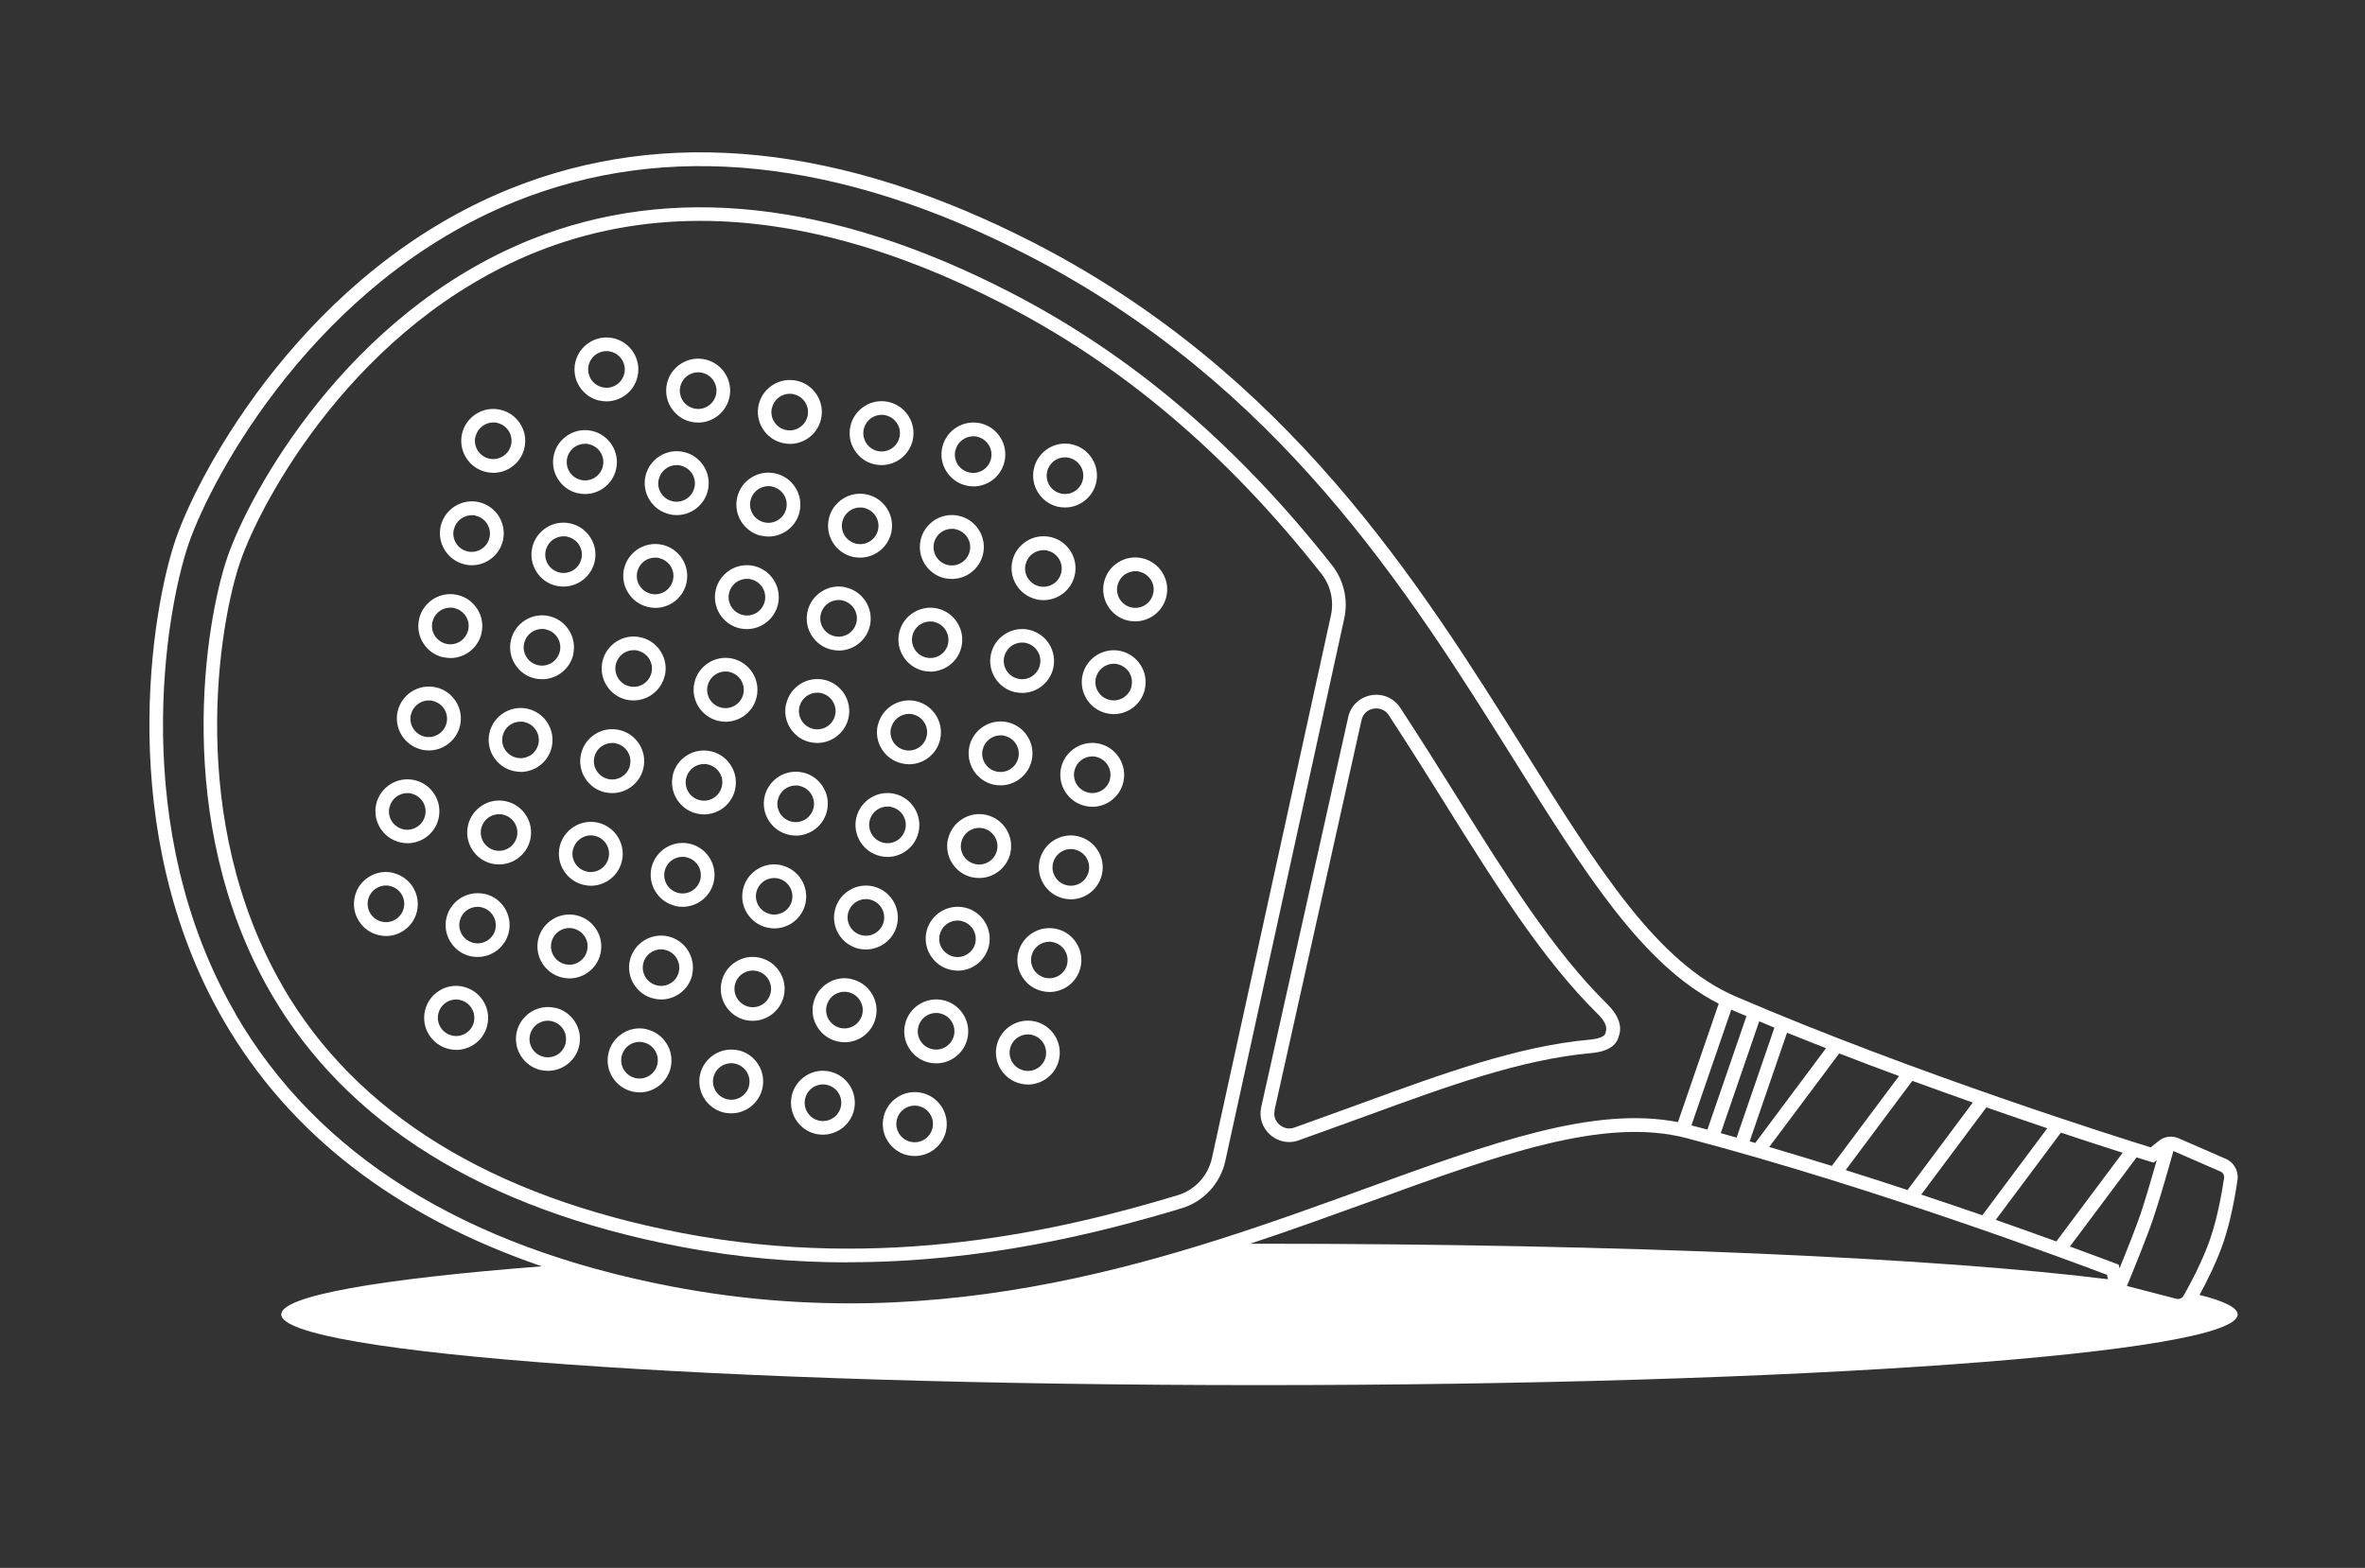
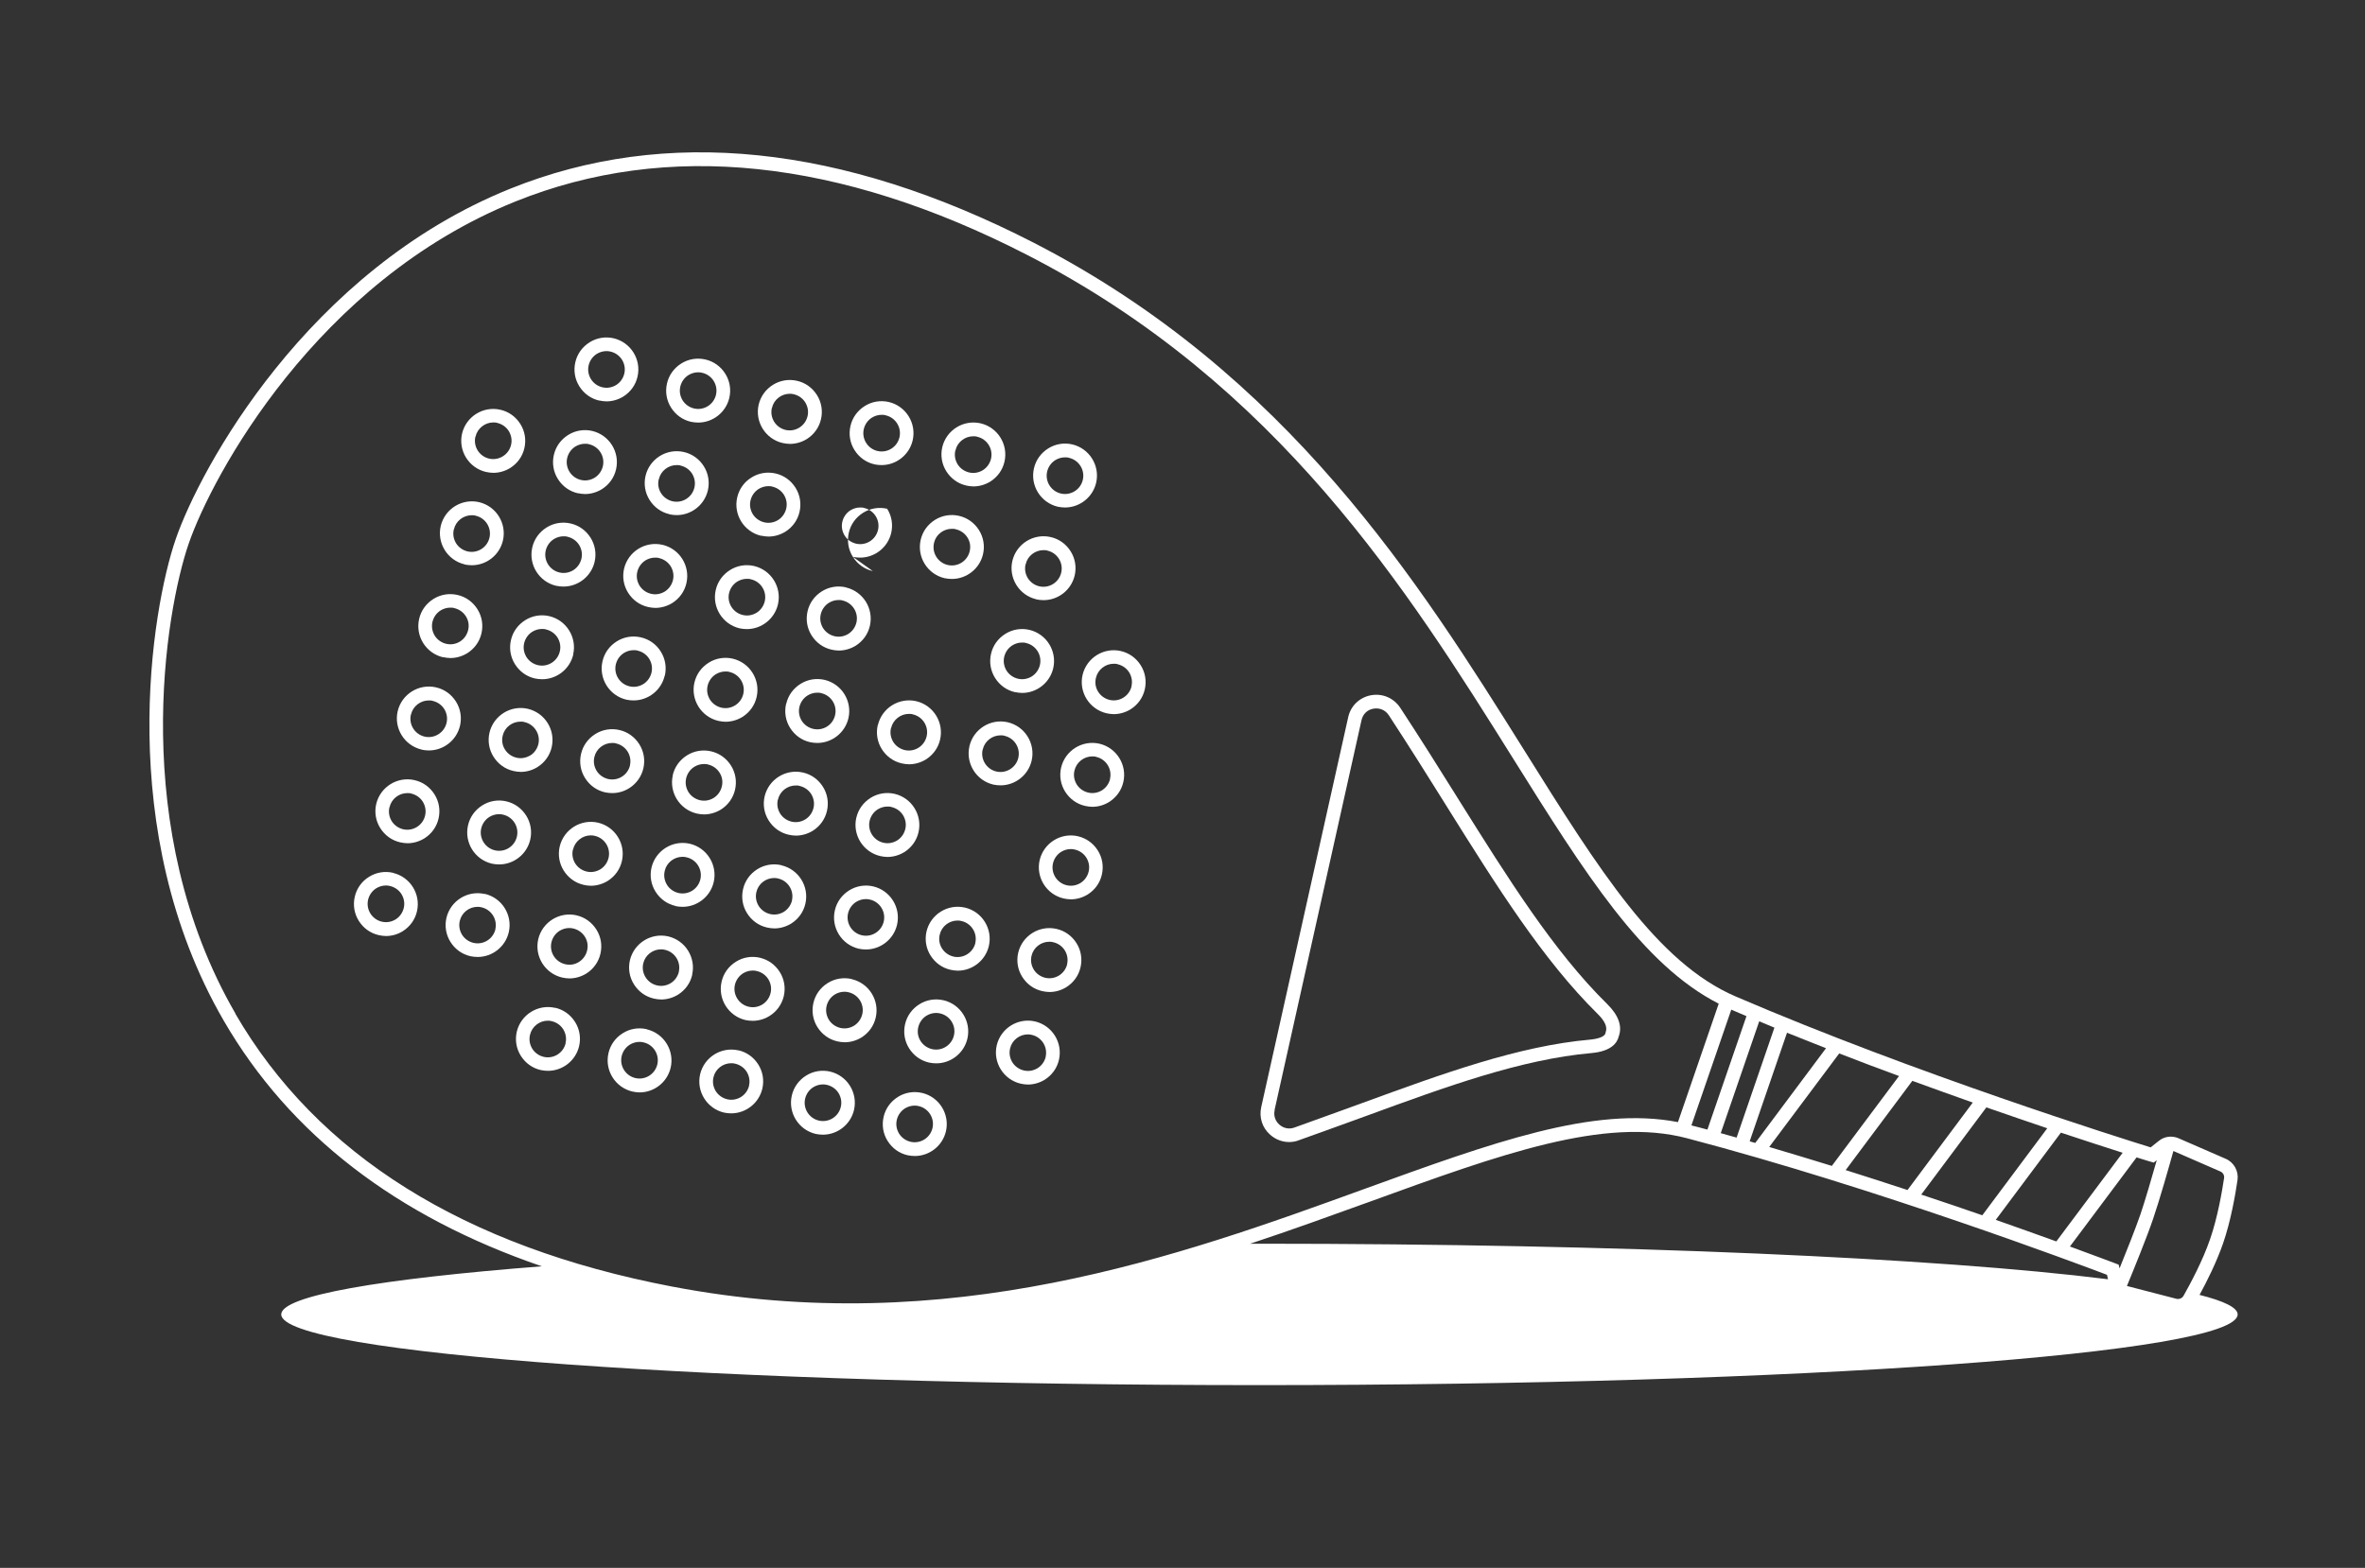
<svg xmlns="http://www.w3.org/2000/svg" id="Ebene_1" version="1.1" viewBox="0 0 186.26 123.52">
  <rect x="0" y="0" width="186.26" height="123.52" fill="#333333" stroke="none" />
  <defs>
    <style>
      .st0 {
        fill: #fff;
      }
    </style>
  </defs>
  <path class="st0" d="M45.96,69.71c.19.04.38.07.57.07.46,0,.92-.13,1.33-.38.57-.36.97-.91,1.12-1.57.31-1.35-.53-2.7-1.88-3.02h0c-1.35-.31-2.7.53-3.02,1.88-.15.65-.04,1.33.32,1.9s.91.97,1.57,1.12h0ZM45.13,66.93c.15-.66.75-1.12,1.4-1.12.11,0,.22.01.32.04.77.18,1.26.95,1.08,1.73-.09.37-.31.69-.64.9-.33.2-.71.27-1.09.18-.37-.09-.69-.31-.9-.64-.2-.33-.27-.71-.18-1.09h0Z" />
  <path class="st0" d="M39.88,63.13c-.66-.15-1.33-.04-1.9.32s-.97.91-1.12,1.57c-.31,1.35.53,2.7,1.88,3.02.19.04.38.06.57.06,1.14,0,2.18-.79,2.45-1.95.15-.65.04-1.33-.32-1.9s-.91-.97-1.57-1.12h0ZM40.71,65.91c-.18.77-.95,1.26-1.73,1.08-.77-.18-1.26-.95-1.08-1.73.09-.37.31-.69.64-.9.23-.14.49-.22.76-.22.11,0,.22.01.33.04h0c.77.18,1.26.95,1.08,1.73Z" />
  <path class="st0" d="M50.67,60.53c.15-.65.04-1.33-.32-1.9s-.91-.97-1.57-1.12c-.65-.15-1.33-.04-1.9.32s-.97.91-1.12,1.57-.04,1.33.32,1.9.91.97,1.57,1.12c.19.04.38.06.57.06,1.14,0,2.18-.79,2.45-1.95ZM49.62,60.29c-.18.77-.95,1.26-1.73,1.08-.37-.09-.69-.31-.9-.64-.2-.33-.27-.71-.18-1.09.15-.66.75-1.11,1.4-1.11.11,0,.22,0,.32.04.37.09.69.31.9.64.2.33.27.71.18,1.09h0Z" />
  <path class="st0" d="M69.13,57.12c-.15.65-.04,1.33.32,1.9s.91.97,1.57,1.12c.19.04.38.07.57.07.46,0,.92-.13,1.33-.38.57-.36.97-.91,1.12-1.57.31-1.35-.53-2.7-1.88-3.02h0c-1.35-.31-2.7.53-3.02,1.88h-.01ZM70.18,57.36c.15-.66.75-1.12,1.4-1.12.11,0,.22,0,.32.04.77.18,1.26.95,1.08,1.73-.18.77-.95,1.26-1.73,1.08-.37-.09-.69-.31-.9-.64-.2-.33-.27-.71-.18-1.09h.01Z" />
  <path class="st0" d="M100.04,89.4c.42.37.95.57,1.48.57.26,0,.52-.04.77-.14,1.15-.41,2.28-.82,3.39-1.22l2.01-.73c6.23-2.28,12.11-4.43,17.65-4.92,1.56-.14,2.03-.8,2.15-1.32.29-.8-.02-1.66-.91-2.54-4.22-4.15-7.83-9.93-11.66-16.04l-.28-.45c-1.31-2.1-2.8-4.47-4.36-6.85-.51-.77-1.39-1.15-2.3-.99-.91.17-1.6.83-1.8,1.73l-6.85,30.72c-.18.81.08,1.63.71,2.18ZM100.38,87.45l6.85-30.72c.11-.48.46-.82.94-.9.38-.07.89.03,1.21.52,1.55,2.37,3.04,4.74,4.35,6.84l.28.45c3.86,6.17,7.51,11.99,11.81,16.23.57.56.79,1.03.64,1.44l-.02.09c-.06.25-.5.43-1.19.5-5.67.5-11.62,2.68-17.92,4.98l-2.01.73c-1.11.4-2.23.81-3.38,1.22-.41.15-.85.06-1.18-.23s-.47-.72-.37-1.14h0Z" />
  <path class="st0" d="M66.62,46.27h0c-.65-.15-1.33-.04-1.9.32s-.97.91-1.12,1.57-.04,1.33.32,1.9c.36.57.91.97,1.57,1.12.19.04.38.07.57.07.46,0,.92-.13,1.33-.38.57-.36.97-.91,1.12-1.57.31-1.35-.53-2.7-1.88-3.02h-.01ZM67.45,49.04c-.09.37-.31.69-.64.9-.33.2-.71.27-1.09.18-.37-.09-.69-.31-.9-.64-.2-.33-.27-.71-.18-1.09.09-.37.31-.69.64-.9.23-.14.49-.22.76-.22.11,0,.22,0,.33.04.77.18,1.26.96,1.08,1.73Z" />
  <path class="st0" d="M61.91,55.45c-.15.65-.04,1.33.32,1.9s.91.97,1.57,1.12c.19.04.38.06.57.06,1.14,0,2.18-.79,2.45-1.95.31-1.35-.53-2.7-1.88-3.02-.65-.15-1.33-.04-1.9.32s-.97.91-1.12,1.57h-.01ZM63.6,54.79c.23-.14.49-.22.76-.22.11,0,.22,0,.33.04h0c.77.18,1.26.95,1.08,1.73s-.95,1.26-1.73,1.08c-.37-.09-.69-.31-.9-.64-.2-.33-.27-.71-.18-1.09.09-.37.31-.69.64-.9Z" />
  <path class="st0" d="M60.22,62.74c-.15.65-.04,1.33.32,1.9s.91.97,1.57,1.12c.19.04.38.07.57.07.46,0,.92-.13,1.33-.38.57-.36.97-.91,1.12-1.57s.04-1.33-.32-1.9-.91-.97-1.57-1.12c-1.35-.31-2.7.53-3.02,1.88ZM61.27,62.99c.15-.66.75-1.11,1.4-1.11.11,0,.22,0,.32.04.37.09.69.31.9.64.2.33.27.71.18,1.09-.09.37-.31.69-.64.9-.33.2-.71.27-1.09.18-.37-.09-.69-.31-.9-.64-.2-.33-.27-.71-.18-1.09h.01Z" />
-   <path class="st0" d="M74.66,66.09c-.15.65-.04,1.33.32,1.9s.91.97,1.57,1.12c.19.04.38.06.57.06,1.14,0,2.18-.79,2.45-1.95.31-1.35-.53-2.7-1.88-3.02-.65-.15-1.33-.04-1.9.32s-.97.91-1.12,1.57h0ZM76.35,65.44c.23-.14.49-.22.76-.22.11,0,.22.01.33.04.77.18,1.26.95,1.08,1.73-.18.77-.95,1.26-1.73,1.08-.37-.09-.69-.31-.9-.64-.2-.33-.27-.71-.18-1.09.09-.37.31-.69.64-.9Z" />
  <path class="st0" d="M45.14,51.56c.31-1.35-.53-2.7-1.88-3.02-.65-.15-1.33-.04-1.9.32s-.97.91-1.12,1.57c-.15.65-.04,1.33.32,1.9s.91.97,1.57,1.12c.19.04.38.06.57.06,1.14,0,2.18-.79,2.45-1.95h0ZM44.09,51.32c-.18.77-.95,1.26-1.73,1.08-.37-.09-.69-.31-.9-.64-.2-.33-.27-.71-.18-1.09.09-.37.31-.69.64-.9.23-.14.49-.22.76-.22.11,0,.22,0,.33.04.37.09.69.31.9.64.2.33.27.71.18,1.09Z" />
  <path class="st0" d="M58.16,82.75h0c-1.35-.31-2.7.53-3.02,1.88-.31,1.35.53,2.7,1.88,3.02.19.04.38.06.57.06,1.14,0,2.18-.79,2.45-1.95.15-.65.04-1.33-.32-1.9s-.91-.97-1.57-1.12h0ZM59,85.52c-.09.37-.31.69-.64.9-.33.2-.71.27-1.09.18-.37-.09-.69-.31-.9-.64-.2-.33-.27-.71-.18-1.09.15-.66.75-1.11,1.4-1.11.11,0,.22.01.32.04.37.09.69.31.9.64.2.33.27.71.18,1.09h0Z" />
  <path class="st0" d="M76.35,58.79c-.31,1.35.53,2.7,1.88,3.02.19.04.38.06.57.06,1.14,0,2.18-.79,2.45-1.95.31-1.35-.53-2.7-1.88-3.02-1.35-.31-2.7.53-3.02,1.88h0ZM77.4,59.04c.15-.66.75-1.11,1.4-1.11.11,0,.22,0,.32.04h0c.77.18,1.26.95,1.08,1.73-.18.77-.95,1.26-1.73,1.08-.77-.18-1.26-.95-1.08-1.73h.01Z" />
  <path class="st0" d="M67.44,64.42c-.31,1.35.53,2.7,1.88,3.02.19.04.38.07.57.07.46,0,.92-.13,1.33-.38.57-.36.97-.91,1.12-1.57.31-1.35-.53-2.7-1.88-3.02-.65-.15-1.33-.04-1.9.32s-.97.91-1.12,1.57h0ZM69.13,63.76c.23-.14.49-.22.76-.22.11,0,.22,0,.33.04h0c.37.09.69.31.9.64.2.33.27.71.18,1.09-.09.37-.31.69-.64.9-.33.2-.71.27-1.09.18-.77-.18-1.26-.95-1.08-1.73.09-.37.31-.69.64-.9Z" />
  <path class="st0" d="M79.93,54.52c.19.04.38.07.57.07,1.14,0,2.18-.79,2.45-1.95.31-1.35-.53-2.7-1.88-3.02-.65-.15-1.33-.04-1.9.32s-.97.91-1.12,1.57c-.15.65-.04,1.33.32,1.9s.91.97,1.57,1.12h0ZM79.09,51.74c.09-.37.31-.69.64-.9.23-.14.49-.22.76-.22.11,0,.22,0,.33.04h0c.77.18,1.26.95,1.08,1.73-.09.37-.31.69-.64.9-.33.2-.71.27-1.09.18-.37-.09-.69-.31-.9-.64-.2-.33-.27-.71-.18-1.09Z" />
  <path class="st0" d="M43.45,58.86c.31-1.35-.53-2.7-1.88-3.02h0c-1.35-.31-2.7.53-3.02,1.88-.15.65-.04,1.33.32,1.9s.91.97,1.57,1.12c.19.04.38.07.57.07.46,0,.92-.13,1.32-.38.57-.36.97-.91,1.12-1.57ZM41.76,59.51c-.33.2-.71.27-1.09.18-.37-.09-.69-.31-.9-.64s-.27-.71-.18-1.09c.15-.66.75-1.11,1.4-1.11.11,0,.22,0,.33.04.77.18,1.26.96,1.08,1.73-.09.37-.31.69-.64.9h0Z" />
-   <path class="st0" d="M73.84,47.94h0c-1.35-.31-2.7.53-3.02,1.88-.31,1.35.53,2.7,1.88,3.02.19.04.38.07.57.07.46,0,.92-.13,1.33-.38.57-.36.97-.91,1.12-1.57.31-1.35-.53-2.7-1.88-3.02ZM74.67,50.72c-.09.37-.31.69-.64.9-.33.2-.71.27-1.09.18-.77-.18-1.26-.95-1.08-1.73.15-.66.75-1.11,1.4-1.11.11,0,.22,0,.32.04.77.18,1.26.95,1.08,1.73h0Z" />
  <path class="st0" d="M52.36,53.23c.15-.65.04-1.33-.32-1.9-.35-.57-.91-.97-1.57-1.12h0c-.65-.15-1.33-.04-1.9.32s-.97.91-1.12,1.57c-.31,1.35.53,2.7,1.88,3.02.19.04.38.06.57.06,1.14,0,2.18-.79,2.45-1.95h0ZM51.31,52.99c-.09.37-.31.69-.64.9-.33.2-.71.27-1.09.18-.77-.18-1.26-.95-1.08-1.73.09-.37.31-.69.64-.9.23-.14.49-.22.76-.22.11,0,.22,0,.33.04h0c.37.09.69.31.9.64.2.33.27.71.18,1.09Z" />
  <path class="st0" d="M66.87,70.15c-.57.36-.97.91-1.12,1.57-.31,1.35.53,2.7,1.88,3.02.19.04.38.06.57.06,1.14,0,2.18-.79,2.45-1.95.31-1.35-.53-2.7-1.88-3.02-.65-.15-1.33-.04-1.9.32ZM69.6,72.6c-.18.77-.95,1.26-1.73,1.08-.77-.18-1.26-.95-1.08-1.73.09-.37.31-.69.64-.9.23-.14.49-.22.76-.22.11,0,.22.01.33.04h0c.77.18,1.26.95,1.08,1.73Z" />
  <path class="st0" d="M43.81,46.15c.19.04.38.06.57.06,1.14,0,2.18-.79,2.45-1.95.15-.65.04-1.33-.32-1.9s-.91-.97-1.57-1.12c-.65-.15-1.33-.04-1.9.32s-.97.91-1.12,1.57c-.31,1.35.53,2.7,1.88,3.02h0ZM42.98,43.37c.09-.37.31-.69.64-.9.23-.14.49-.22.76-.22.11,0,.22,0,.33.04h0c.37.09.69.31.9.64.2.33.27.71.18,1.09-.09.37-.31.69-.64.9-.33.2-.71.27-1.09.18-.77-.18-1.26-.95-1.08-1.73Z" />
  <path class="st0" d="M45.5,38.85c.19.04.38.07.57.07.46,0,.92-.13,1.33-.38.57-.36.97-.91,1.12-1.57.31-1.35-.53-2.7-1.88-3.02-.65-.15-1.33-.04-1.9.32s-.97.91-1.12,1.57c-.15.65-.04,1.33.32,1.9s.91.97,1.57,1.12h0ZM44.67,36.08c.09-.37.31-.69.64-.9.23-.14.49-.22.76-.22.11,0,.22,0,.33.04.77.18,1.26.95,1.08,1.73-.09.37-.31.69-.64.9-.33.2-.71.27-1.09.18-.77-.18-1.26-.95-1.08-1.73Z" />
  <path class="st0" d="M38.28,37.18c.19.04.38.07.57.07.46,0,.92-.13,1.33-.38.57-.36.97-.91,1.12-1.57s.04-1.33-.32-1.9-.91-.97-1.57-1.12c-1.35-.31-2.7.53-3.02,1.88-.31,1.35.53,2.7,1.88,3.02h0ZM37.45,34.4c.15-.66.75-1.12,1.4-1.12.11,0,.22,0,.32.04.37.09.69.31.9.64.2.33.27.71.18,1.09-.18.77-.96,1.26-1.73,1.08-.77-.18-1.26-.95-1.08-1.73h0Z" />
  <path class="st0" d="M47.19,31.55c.19.04.38.07.57.07.46,0,.92-.13,1.33-.38.57-.36.97-.91,1.12-1.57.31-1.35-.53-2.7-1.88-3.02h0c-.65-.15-1.33-.04-1.9.32s-.97.91-1.12,1.57c-.15.65-.04,1.33.32,1.9s.91.97,1.57,1.12h0ZM46.36,28.78c.09-.37.31-.69.64-.9.23-.14.49-.22.76-.22.11,0,.22.01.33.04.77.18,1.26.95,1.08,1.73-.09.37-.31.69-.64.9-.33.2-.71.27-1.09.18-.77-.18-1.26-.95-1.08-1.73Z" />
  <path class="st0" d="M36.59,44.47c.19.04.38.06.57.06,1.14,0,2.18-.79,2.45-1.95.31-1.35-.53-2.7-1.88-3.02h0c-1.35-.31-2.7.53-3.02,1.88-.31,1.35.53,2.7,1.88,3.02h0ZM35.75,41.7c.15-.66.75-1.11,1.4-1.11.11,0,.22,0,.32.04.77.18,1.26.95,1.08,1.73-.18.77-.95,1.26-1.73,1.08-.37-.09-.69-.31-.9-.64-.2-.33-.27-.71-.18-1.09h0Z" />
  <path class="st0" d="M52.73,40.52c.19.04.38.06.57.06,1.14,0,2.18-.79,2.45-1.95.15-.65.04-1.33-.32-1.9s-.91-.97-1.57-1.12c-1.35-.31-2.7.53-3.02,1.88-.15.65-.04,1.33.32,1.9s.91.97,1.57,1.12h0ZM51.89,37.75c.15-.66.75-1.11,1.4-1.11.11,0,.22,0,.32.04.37.09.69.31.9.64.2.33.27.71.18,1.09-.18.77-.95,1.26-1.73,1.08-.37-.09-.69-.31-.9-.64s-.27-.71-.18-1.09h0Z" />
  <path class="st0" d="M61.64,34.9c.19.04.38.07.57.07.47,0,.92-.13,1.33-.38.57-.36.97-.91,1.12-1.57.15-.65.04-1.33-.32-1.9s-.91-.97-1.57-1.12c-1.35-.31-2.7.53-3.02,1.88-.31,1.35.53,2.7,1.88,3.02h0ZM60.8,32.13c.15-.66.75-1.11,1.4-1.11.11,0,.22.01.32.04h0c.37.09.69.31.9.64.2.33.27.71.18,1.09-.18.77-.96,1.26-1.73,1.08-.77-.18-1.26-.95-1.08-1.73h0Z" />
-   <path class="st0" d="M67.17,43.87c.19.04.38.06.57.06,1.14,0,2.18-.79,2.45-1.95.15-.65.04-1.33-.32-1.9s-.91-.97-1.57-1.12c-.65-.15-1.33-.04-1.9.32s-.97.91-1.12,1.57-.04,1.33.32,1.9.91.97,1.57,1.12ZM66.34,41.1c.09-.37.31-.69.64-.9.23-.14.49-.22.76-.22.11,0,.22,0,.33.04h0c.77.18,1.26.95,1.08,1.73-.18.77-.95,1.26-1.73,1.08-.37-.09-.69-.31-.9-.64-.2-.33-.27-.71-.18-1.09Z" />
+   <path class="st0" d="M67.17,43.87c.19.04.38.06.57.06,1.14,0,2.18-.79,2.45-1.95.15-.65.04-1.33-.32-1.9c-.65-.15-1.33-.04-1.9.32s-.97.91-1.12,1.57-.04,1.33.32,1.9.91.97,1.57,1.12ZM66.34,41.1c.09-.37.31-.69.64-.9.23-.14.49-.22.76-.22.11,0,.22,0,.33.04h0c.77.18,1.26.95,1.08,1.73-.18.77-.95,1.26-1.73,1.08-.37-.09-.69-.31-.9-.64-.2-.33-.27-.71-.18-1.09Z" />
  <path class="st0" d="M34.9,51.77c.19.04.38.07.57.07.46,0,.92-.13,1.33-.38.57-.36.97-.91,1.12-1.57.15-.65.04-1.33-.32-1.9s-.91-.97-1.57-1.12c-.65-.15-1.33-.04-1.9.32s-.97.91-1.12,1.57c-.31,1.35.53,2.7,1.88,3.02h0ZM34.06,48.99c.09-.37.31-.69.64-.9.23-.14.49-.22.76-.22.11,0,.22,0,.33.04h0c.37.09.69.31.9.64s.27.71.18,1.09c-.09.37-.31.69-.64.9-.33.2-.71.27-1.09.18-.37-.09-.69-.31-.9-.64-.2-.33-.27-.71-.18-1.09Z" />
  <path class="st0" d="M54.42,33.23c.19.04.38.06.57.06,1.14,0,2.18-.79,2.45-1.95.15-.65.04-1.33-.32-1.9s-.91-.97-1.57-1.12h0c-.65-.15-1.33-.04-1.9.32s-.97.91-1.12,1.57c-.15.65-.04,1.33.32,1.9.36.57.91.97,1.57,1.12ZM53.58,30.45c.09-.37.31-.69.64-.9.23-.14.49-.22.76-.22.11,0,.22.01.33.04h0c.77.18,1.26.95,1.08,1.73-.18.77-.95,1.26-1.73,1.08-.37-.09-.69-.31-.9-.64-.2-.33-.27-.71-.18-1.09Z" />
  <path class="st0" d="M61.54,68.16c-.65-.15-1.33-.04-1.9.32s-.97.91-1.12,1.57-.04,1.33.32,1.9.91.97,1.57,1.12c.19.04.38.07.57.07.46,0,.92-.13,1.33-.38.57-.36.97-.91,1.12-1.57.31-1.35-.53-2.7-1.88-3.02h0ZM62.38,70.93c-.09.37-.31.69-.64.9-.33.2-.71.27-1.09.18-.37-.09-.69-.31-.9-.64-.2-.33-.27-.71-.18-1.09.15-.66.75-1.11,1.4-1.11.11,0,.22.01.32.04.77.18,1.26.95,1.08,1.73h0Z" />
  <path class="st0" d="M31.52,66.36c.19.04.38.07.57.07.46,0,.92-.13,1.33-.38.57-.36.97-.91,1.12-1.57.15-.65.04-1.33-.32-1.9s-.91-.97-1.57-1.12c-1.35-.31-2.7.53-3.02,1.88-.15.65-.04,1.33.32,1.9s.91.97,1.57,1.12ZM30.68,63.59c.15-.66.75-1.11,1.4-1.11.11,0,.22,0,.32.04.37.09.69.31.9.64.2.33.27.71.18,1.09-.18.77-.95,1.26-1.73,1.08-.37-.09-.69-.31-.9-.64-.2-.33-.27-.71-.18-1.09h0Z" />
  <path class="st0" d="M45.41,72.11h0c-1.35-.31-2.7.53-3.02,1.88-.31,1.35.53,2.7,1.88,3.02.19.04.38.07.57.07.46,0,.92-.13,1.33-.38.57-.36.97-.91,1.12-1.57s.04-1.33-.32-1.9-.91-.97-1.57-1.12h0ZM46.24,74.88c-.09.37-.31.69-.64.9s-.71.27-1.09.18c-.77-.18-1.26-.95-1.08-1.73.09-.37.31-.69.64-.9.23-.14.49-.22.76-.22.11,0,.22.01.33.04h0c.37.09.69.31.9.64s.27.71.18,1.09Z" />
  <path class="st0" d="M50.94,81.08c-.66-.15-1.33-.04-1.9.32s-.97.91-1.12,1.57c-.31,1.35.53,2.7,1.88,3.02.19.04.38.07.57.07,1.14,0,2.18-.79,2.45-1.95.31-1.35-.53-2.7-1.88-3.02h0ZM51.77,83.85c-.18.77-.95,1.26-1.73,1.08-.77-.18-1.26-.95-1.08-1.73.09-.37.31-.69.64-.9.23-.14.49-.22.76-.22.11,0,.22.01.33.04h0c.77.18,1.26.95,1.08,1.73Z" />
-   <path class="st0" d="M66.82,99.44c10.57,0,19.66-2.27,26.24-4.25,1.73-.52,3.05-1.95,3.44-3.72l9.37-42.75c.32-1.47-.03-3-.96-4.19-7.57-9.6-15.9-16.66-25.48-21.57-13.94-7.15-26.59-8.52-37.62-4.09-14.56,5.86-22.19,20.05-23.9,25.02-1.71,4.96-4.42,20.81,3.43,34.36,5.96,10.28,16.78,17,32.18,19.95,4.63.89,9.08,1.25,13.3,1.25h0ZM22.27,77.71c-7.65-13.21-5.01-28.64-3.34-33.48s9.1-18.66,23.28-24.37c4.08-1.64,8.4-2.46,12.93-2.46,7.38,0,15.34,2.17,23.79,6.51,9.44,4.84,17.66,11.8,25.13,21.28.74.93,1.01,2.13.76,3.29l-9.37,42.75c-.31,1.4-1.34,2.52-2.7,2.93-9.1,2.75-23.05,6.04-39.03,2.98-15.08-2.89-25.66-9.43-31.46-19.43h0Z" />
  <path class="st0" d="M43.72,79.4c-1.35-.31-2.7.53-3.02,1.88-.15.65-.04,1.33.32,1.9s.91.97,1.57,1.12c.19.04.38.06.57.06,1.14,0,2.18-.79,2.45-1.95.15-.65.04-1.33-.32-1.9s-.91-.97-1.57-1.12h0ZM44.55,82.18c-.18.77-.95,1.26-1.73,1.08-.37-.09-.69-.31-.9-.64-.2-.33-.27-.71-.18-1.09.15-.66.75-1.12,1.4-1.12.11,0,.22.01.32.04.37.09.69.31.9.64.2.33.27.71.18,1.09h0Z" />
  <path class="st0" d="M54.51,76.79c.31-1.35-.53-2.7-1.88-3.02h0c-1.35-.31-2.7.53-3.02,1.88-.15.65-.04,1.33.32,1.9s.91.97,1.57,1.12c.19.04.38.07.57.07.46,0,.92-.13,1.33-.38.57-.36.97-.91,1.12-1.57h0ZM53.47,76.55c-.09.37-.31.69-.64.9-.33.2-.71.27-1.09.18-.77-.18-1.26-.95-1.08-1.73.15-.66.75-1.11,1.4-1.11.11,0,.22.01.32.04.77.18,1.26.95,1.08,1.73h0Z" />
  <path class="st0" d="M30.96,68.76c-.65-.15-1.33-.04-1.9.32-.57.35-.97.91-1.12,1.57-.15.65-.04,1.33.32,1.9s.91.97,1.57,1.12c.19.04.38.07.57.07.46,0,.92-.13,1.32-.38.57-.36.97-.91,1.12-1.57.31-1.35-.53-2.7-1.88-3.02h0ZM31.8,71.53c-.09.37-.31.69-.64.9-.33.2-.71.27-1.09.18-.77-.18-1.26-.95-1.08-1.73.09-.37.31-.69.64-.9.23-.14.49-.22.76-.22.11,0,.22.01.33.04h0c.37.09.69.31.9.64.2.33.27.71.18,1.09Z" />
  <path class="st0" d="M33.21,59.06c.19.04.38.06.57.06,1.14,0,2.18-.79,2.45-1.95.15-.65.04-1.33-.32-1.9s-.91-.97-1.57-1.12c-1.35-.31-2.7.53-3.02,1.88-.31,1.35.53,2.7,1.88,3.02h0ZM32.37,56.29c.15-.66.75-1.11,1.4-1.11.11,0,.22,0,.32.04.37.09.69.31.9.64.2.33.27.71.18,1.09-.18.77-.96,1.26-1.73,1.08-.77-.18-1.26-.95-1.08-1.73h0Z" />
  <path class="st0" d="M68.86,36.58c.19.04.38.06.57.06,1.14,0,2.18-.79,2.45-1.95.31-1.35-.53-2.7-1.88-3.02-.65-.15-1.33-.04-1.9.32s-.97.91-1.12,1.57-.04,1.33.32,1.9.91.97,1.57,1.12h0ZM68.03,33.8c.09-.37.31-.69.64-.9.23-.14.49-.22.76-.22.11,0,.22,0,.33.04.77.18,1.26.95,1.08,1.73-.18.77-.95,1.26-1.73,1.08-.77-.18-1.26-.95-1.08-1.73Z" />
  <path class="st0" d="M38.18,70.43c-1.35-.31-2.7.53-3.02,1.88-.15.65-.04,1.33.32,1.9s.91.97,1.57,1.12c.19.04.38.06.57.06,1.14,0,2.18-.79,2.45-1.95.31-1.35-.53-2.7-1.88-3.02h0ZM39.02,73.2c-.18.77-.95,1.26-1.73,1.08-.37-.09-.69-.31-.9-.64-.2-.33-.27-.71-.18-1.09.15-.66.75-1.11,1.4-1.11.11,0,.22.01.32.04.77.18,1.26.95,1.08,1.73h0Z" />
-   <path class="st0" d="M36.49,77.73h0c-.65-.15-1.33-.04-1.9.32s-.97.91-1.12,1.57c-.15.65-.04,1.33.32,1.9s.91.97,1.57,1.12c.19.04.38.07.57.07.46,0,.92-.13,1.33-.38.57-.36.97-.91,1.12-1.57.31-1.35-.53-2.7-1.88-3.02h0ZM37.33,80.5c-.09.37-.31.69-.64.9-.33.2-.71.27-1.09.18-.37-.09-.69-.31-.9-.64-.2-.33-.27-.71-.18-1.09.15-.66.75-1.11,1.4-1.11.11,0,.22.01.32.04.77.18,1.26.95,1.08,1.73h0Z" />
  <path class="st0" d="M59.95,42.2c.19.04.38.07.57.07.46,0,.92-.13,1.33-.38.57-.36.97-.91,1.12-1.57.15-.65.04-1.33-.32-1.9s-.91-.97-1.57-1.12c-.65-.15-1.33-.04-1.9.32-.57.35-.97.91-1.12,1.57-.31,1.35.53,2.7,1.88,3.02h0ZM59.11,39.42c.09-.37.31-.69.64-.9.23-.14.49-.22.76-.22.11,0,.22,0,.33.04h0c.37.09.69.31.9.64.2.33.27.71.18,1.09-.09.37-.31.69-.64.9-.33.2-.71.27-1.09.18-.37-.09-.69-.31-.9-.64-.2-.33-.27-.71-.18-1.09Z" />
  <path class="st0" d="M65.38,84.42c-.65-.15-1.33-.04-1.9.32s-.97.91-1.12,1.57c-.31,1.35.53,2.7,1.88,3.02.19.04.38.06.57.06,1.14,0,2.18-.79,2.45-1.95.31-1.35-.53-2.7-1.88-3.02ZM66.22,87.2c-.18.77-.95,1.26-1.73,1.08-.77-.18-1.26-.95-1.08-1.73.09-.37.31-.69.64-.9.23-.14.49-.22.76-.22.11,0,.22.01.33.04h0c.37.09.69.31.9.64.2.33.27.71.18,1.09Z" />
  <path class="st0" d="M59.85,75.45c-.66-.15-1.33-.04-1.9.32s-.97.91-1.12,1.57c-.31,1.35.53,2.7,1.88,3.02.19.04.38.06.57.06,1.14,0,2.18-.79,2.45-1.95.15-.65.04-1.33-.32-1.9s-.91-.97-1.57-1.12h0ZM60.69,78.23c-.09.37-.31.69-.64.9-.33.2-.71.27-1.09.18-.77-.18-1.26-.96-1.08-1.73.09-.37.31-.69.64-.9.23-.14.49-.22.76-.22.11,0,.22.01.33.04h0c.37.09.69.31.9.64.2.33.27.71.18,1.09Z" />
  <path class="st0" d="M74.3,78.8c-.65-.15-1.33-.04-1.9.32s-.97.91-1.12,1.57c-.15.65-.04,1.33.32,1.9s.91.97,1.57,1.12c.19.04.38.06.57.06,1.14,0,2.18-.79,2.45-1.95.31-1.35-.53-2.7-1.88-3.02h0ZM75.13,81.57c-.18.77-.95,1.26-1.73,1.08-.37-.09-.69-.31-.9-.64s-.27-.71-.18-1.09c.09-.37.31-.69.64-.9.23-.14.49-.22.76-.22.11,0,.22.01.33.04.77.18,1.26.95,1.08,1.73Z" />
  <path class="st0" d="M74.4,45.55c.19.04.38.06.57.06,1.14,0,2.18-.79,2.45-1.95.15-.65.04-1.33-.32-1.9s-.91-.97-1.57-1.12c-.65-.15-1.33-.04-1.9.32s-.97.91-1.12,1.57c-.31,1.35.53,2.7,1.88,3.02h.01ZM73.56,42.77c.15-.66.75-1.11,1.4-1.11.11,0,.22,0,.33.04.37.09.69.31.9.64s.27.71.18,1.09c-.18.77-.95,1.26-1.73,1.08-.77-.18-1.26-.95-1.08-1.73h0Z" />
  <path class="st0" d="M67.08,77.13h0c-.65-.15-1.33-.04-1.9.32s-.97.91-1.12,1.57c-.15.65-.04,1.33.32,1.9s.91.97,1.57,1.12c.19.04.38.07.57.07.46,0,.92-.13,1.33-.38.57-.36.97-.91,1.12-1.57.31-1.35-.53-2.7-1.88-3.02h-.01ZM67.91,79.9c-.09.37-.31.69-.64.9-.33.2-.71.27-1.09.18-.37-.09-.69-.31-.9-.64-.2-.33-.27-.71-.18-1.09.09-.37.31-.69.64-.9.23-.14.49-.22.76-.22.11,0,.22.01.33.04.77.18,1.26.95,1.08,1.73Z" />
  <path class="st0" d="M53.19,71.38c.19.04.38.06.57.06,1.14,0,2.18-.79,2.45-1.95.31-1.35-.53-2.7-1.88-3.02-1.35-.31-2.7.53-3.02,1.88-.15.65-.04,1.33.32,1.9s.91.97,1.57,1.12h0ZM52.35,68.61c.15-.66.75-1.11,1.4-1.11.11,0,.22.01.33.04.77.18,1.26.95,1.08,1.73-.18.77-.95,1.26-1.73,1.08-.37-.09-.69-.31-.9-.64-.2-.33-.27-.71-.18-1.09h0Z" />
  <path class="st0" d="M59.39,44.59h0c-.65-.15-1.33-.04-1.9.32s-.97.91-1.12,1.57c-.31,1.35.53,2.7,1.88,3.02.19.04.38.06.57.06,1.14,0,2.18-.79,2.45-1.95.31-1.35-.53-2.7-1.88-3.02ZM60.23,47.37c-.09.37-.31.69-.64.9-.33.2-.71.27-1.09.18-.77-.18-1.26-.95-1.08-1.73.09-.37.31-.69.64-.9.23-.14.49-.22.76-.22.11,0,.22,0,.33.04.77.18,1.26.95,1.08,1.73Z" />
  <path class="st0" d="M54.69,53.77c-.31,1.35.53,2.7,1.88,3.02.19.04.38.07.57.07.46,0,.92-.13,1.33-.38.57-.36.97-.91,1.12-1.57.31-1.35-.53-2.7-1.88-3.02-.65-.15-1.33-.04-1.9.32s-.97.91-1.12,1.57h0ZM56.37,53.12c.23-.14.49-.22.76-.22.11,0,.22,0,.33.04.77.18,1.26.95,1.08,1.73-.18.77-.95,1.26-1.73,1.08-.37-.09-.69-.31-.9-.64-.2-.33-.27-.71-.18-1.09.09-.37.31-.69.64-.9Z" />
  <path class="st0" d="M52.17,42.92h0c-1.35-.31-2.7.53-3.02,1.88-.15.65-.04,1.33.32,1.9s.91.97,1.57,1.12c.19.04.38.07.57.07.46,0,.92-.13,1.33-.38.57-.36.97-.91,1.12-1.57.31-1.35-.53-2.7-1.88-3.02h0ZM53,45.7c-.09.37-.31.69-.64.9-.33.2-.71.27-1.09.18-.37-.09-.69-.31-.9-.64-.2-.33-.27-.71-.18-1.09.09-.37.31-.69.64-.9.23-.14.49-.22.76-.22.11,0,.22,0,.33.04.37.09.69.31.9.64.2.33.27.71.18,1.09Z" />
  <path class="st0" d="M52.99,61.07c-.31,1.35.53,2.7,1.88,3.02.19.04.38.07.57.07.46,0,.92-.13,1.33-.38.57-.36.97-.91,1.12-1.57.15-.65.04-1.33-.32-1.9s-.91-.97-1.57-1.12c-.65-.15-1.33-.04-1.9.32s-.97.91-1.12,1.57h0ZM54.68,60.41c.23-.14.49-.22.76-.22.11,0,.22,0,.33.04h0c.37.09.69.31.9.64s.27.71.18,1.09c-.09.37-.31.69-.64.9-.33.2-.71.27-1.09.18-.37-.09-.69-.31-.9-.64-.2-.33-.27-.71-.18-1.09.09-.37.31-.69.64-.9Z" />
  <path class="st0" d="M72.61,86.1h0c-.65-.15-1.33-.04-1.9.32s-.97.91-1.12,1.57-.04,1.33.32,1.9.91.97,1.57,1.12c.19.04.38.06.57.06,1.14,0,2.18-.79,2.45-1.95.31-1.35-.53-2.7-1.88-3.02h0ZM73.44,88.87c-.18.77-.95,1.26-1.73,1.08-.37-.09-.69-.31-.9-.64-.2-.33-.27-.71-.18-1.09.09-.37.31-.69.64-.9.23-.14.49-.22.76-.22.11,0,.22.01.33.04.77.18,1.26.95,1.08,1.73Z" />
  <path class="st0" d="M75.99,71.5h0c-1.35-.31-2.7.53-3.02,1.88-.15.65-.04,1.33.32,1.9s.91.97,1.57,1.12c.19.04.38.07.57.07,1.14,0,2.18-.79,2.45-1.95.31-1.35-.53-2.7-1.88-3.02h-.01ZM76.82,74.28c-.18.77-.96,1.26-1.73,1.08-.37-.09-.69-.31-.9-.64s-.27-.71-.18-1.09c.15-.66.75-1.11,1.4-1.11.11,0,.22.01.32.04.77.18,1.26.95,1.08,1.73h.01Z" />
  <path class="st0" d="M83.31,39.92c.19.04.38.06.57.06,1.14,0,2.18-.79,2.45-1.95.31-1.35-.53-2.7-1.88-3.02-.65-.15-1.33-.04-1.9.32s-.97.91-1.12,1.57c-.31,1.35.53,2.7,1.88,3.02ZM82.47,37.15c.09-.37.31-.69.64-.9.23-.14.49-.22.76-.22.11,0,.22,0,.33.04h0c.77.18,1.26.95,1.08,1.73s-.96,1.26-1.73,1.08c-.77-.18-1.26-.95-1.08-1.73Z" />
  <path class="st0" d="M76.09,38.25c.19.04.38.07.57.07.46,0,.92-.13,1.33-.38.57-.36.97-.91,1.12-1.57.31-1.35-.53-2.7-1.88-3.02h0c-1.35-.31-2.7.53-3.02,1.88-.15.65-.04,1.33.32,1.9s.91.97,1.57,1.12h-.01ZM75.25,35.48c.15-.66.75-1.11,1.4-1.11.11,0,.22,0,.32.04.77.18,1.26.95,1.08,1.73-.09.37-.31.69-.64.9-.33.2-.71.27-1.09.18-.37-.09-.69-.31-.9-.64-.2-.33-.27-.71-.18-1.09h0Z" />
  <path class="st0" d="M81.62,47.22c.19.04.38.06.57.06,1.14,0,2.18-.79,2.45-1.95.15-.65.04-1.33-.32-1.9s-.91-.97-1.57-1.12c-1.35-.31-2.7.53-3.02,1.88-.31,1.35.53,2.7,1.88,3.02h.01ZM80.78,44.45c.15-.66.75-1.11,1.4-1.11.11,0,.22,0,.32.04.77.18,1.26.95,1.08,1.73-.18.77-.95,1.26-1.73,1.08-.37-.09-.69-.31-.9-.64-.2-.33-.27-.71-.18-1.09h.01Z" />
  <path class="st0" d="M88.28,51.29c-1.35-.31-2.7.53-3.02,1.88-.31,1.35.53,2.7,1.88,3.02.19.04.38.07.57.07.46,0,.92-.13,1.33-.38.57-.36.97-.91,1.12-1.57s.04-1.33-.32-1.9-.91-.97-1.57-1.12h0ZM89.12,54.06c-.18.77-.95,1.26-1.73,1.08-.37-.09-.69-.31-.9-.64s-.27-.71-.18-1.09c.15-.66.75-1.12,1.4-1.12.11,0,.22,0,.32.04.37.09.69.31.9.64.2.33.27.71.18,1.09h.01Z" />
-   <path class="st0" d="M88.84,48.89c.19.04.38.06.57.06,1.14,0,2.18-.79,2.45-1.95.15-.65.04-1.33-.32-1.9s-.91-.97-1.57-1.12c-.65-.15-1.33-.04-1.9.32s-.97.91-1.12,1.57c-.31,1.35.53,2.7,1.88,3.02h.01ZM88.01,46.12c.09-.37.31-.69.64-.9.23-.14.49-.22.76-.22.11,0,.22,0,.33.04h0c.37.09.69.31.9.64s.27.71.18,1.09c-.09.37-.31.69-.64.9-.33.2-.71.27-1.09.18-.77-.18-1.26-.95-1.08-1.73Z" />
  <path class="st0" d="M86.59,58.59c-1.35-.31-2.7.53-3.02,1.88-.15.65-.04,1.33.32,1.9s.91.97,1.57,1.12c.19.04.38.07.57.07.46,0,.92-.13,1.32-.38.57-.36.97-.91,1.12-1.57.31-1.35-.53-2.7-1.88-3.02ZM87.43,61.36c-.09.37-.31.69-.64.9-.33.2-.71.27-1.09.18-.37-.09-.69-.31-.9-.64-.2-.33-.27-.71-.18-1.09.15-.66.75-1.12,1.4-1.12.11,0,.22,0,.32.04.77.18,1.26.95,1.08,1.73h0Z" />
  <path class="st0" d="M81.52,80.47c-1.35-.31-2.7.53-3.02,1.88-.31,1.35.53,2.7,1.88,3.02.19.04.38.07.57.07.46,0,.92-.13,1.33-.38.57-.36.97-.91,1.12-1.57.31-1.35-.53-2.7-1.88-3.02ZM82.36,83.25c-.09.37-.31.69-.64.9-.33.2-.71.27-1.09.18-.37-.09-.69-.31-.9-.64-.2-.33-.27-.71-.18-1.09.15-.66.75-1.11,1.4-1.11.11,0,.22.01.32.04.77.18,1.26.95,1.08,1.73h0Z" />
  <path class="st0" d="M83.21,73.18c-1.35-.31-2.7.53-3.02,1.88-.15.65-.04,1.33.32,1.9s.91.97,1.57,1.12c.19.04.38.07.57.07.47,0,.92-.13,1.33-.38.57-.36.97-.91,1.12-1.57.15-.65.04-1.33-.32-1.9s-.91-.97-1.57-1.12ZM84.05,75.95c-.18.77-.95,1.26-1.73,1.08-.37-.09-.69-.31-.9-.64-.2-.33-.27-.71-.18-1.09.15-.66.75-1.11,1.4-1.11.11,0,.22.01.32.04h0c.37.09.69.31.9.64.2.33.27.71.18,1.09h.01Z" />
  <path class="st0" d="M84.9,65.88c-1.35-.31-2.7.53-3.02,1.88-.31,1.35.53,2.7,1.88,3.02.19.04.38.07.57.07.46,0,.92-.13,1.33-.38.57-.36.97-.91,1.12-1.57s.04-1.33-.32-1.9-.91-.97-1.57-1.12h0ZM85.74,68.66c-.09.37-.31.69-.64.9-.33.2-.71.27-1.09.18-.77-.18-1.26-.95-1.08-1.73.09-.37.31-.69.64-.9.23-.14.49-.22.76-.22.11,0,.22.01.33.04h0c.37.09.69.31.9.64.2.33.27.71.18,1.09Z" />
  <path class="st0" d="M173.23,102.01c.57-1.04,1.34-2.58,1.85-4.05.62-1.79.98-3.9,1.14-5,.1-.7-.28-1.39-.93-1.67l-3.72-1.62c-.52-.22-1.11-.15-1.55.21l-.64.51c-2.29-.71-18.55-5.81-32.69-11.89-6.17-2.65-10.78-10.01-16.6-19.32-8.31-13.27-18.64-29.77-38.7-40.07-15.1-7.74-28.95-9.17-41.19-4.25-16.05,6.46-24.47,22.12-26.36,27.61-1.89,5.48-4.88,22.97,3.77,37.92,5.19,8.97,13.61,15.45,25.06,19.37-12.73.99-20.52,2.32-20.52,3.79,0,3.08,34.49,5.57,77.04,5.57s77.04-2.49,77.04-5.57c0-.53-1.06-1.05-3.01-1.54h0ZM171.18,90.68l3.69,1.61c.21.09.33.31.29.53-.16,1.06-.51,3.1-1.1,4.8-.58,1.7-1.56,3.52-2.09,4.46-.11.2-.34.29-.56.24l-3.9-1.01c.48-1.16,1.55-3.78,2.06-5.28.51-1.49,1.27-4.16,1.6-5.35h0ZM169.35,91.51l.27.08.24-.19c-.38,1.33-.91,3.16-1.29,4.28-.39,1.12-1.11,2.94-1.64,4.24l-.07-.29-.26-.1s-1.37-.52-3.58-1.33l5.25-7.02c.69.22,1.07.33,1.1.34h-.02ZM167.17,90.82l-5.22,6.98c-1.36-.49-2.97-1.07-4.77-1.7l5.13-6.87c1.99.66,3.65,1.2,4.85,1.58h0ZM161.24,88.88l-5.12,6.86c-1.5-.52-3.12-1.07-4.81-1.63l5.13-6.87c1.72.6,3.34,1.15,4.81,1.65h-.01ZM155.37,86.86l-5.14,6.89c-1.57-.52-3.2-1.04-4.87-1.57l5.25-7.03c1.64.6,3.24,1.17,4.76,1.71ZM149.56,84.77l-5.29,7.08c-1.62-.5-3.27-1-4.93-1.49l5.51-7.37c1.59.62,3.16,1.21,4.71,1.78h0ZM143.81,82.58l-5.57,7.46c-.15-.04-.3-.08-.44-.13l2.94-8.55c1.02.41,2.05.82,3.07,1.22ZM139.75,80.95l-2.98,8.67c-.42-.12-.83-.23-1.25-.35l3.03-8.81c.4.17.8.33,1.2.5h0ZM137.55,80.04l-3.08,8.95c-.42-.11-.84-.23-1.26-.33l3.14-9.12c.4.17.8.34,1.19.51h0ZM18.55,79.86c-8.46-14.6-5.53-31.68-3.69-37.03,1.85-5.36,10.07-20.65,25.74-26.96,11.93-4.8,25.49-3.39,40.29,4.21,19.8,10.16,30.05,26.53,38.28,39.68,5.65,9.03,10.17,16.24,16.19,19.31l-3.21,9.33c-6.64-1.29-14.64,1.62-24.65,5.25-14.59,5.3-32.74,11.89-54.6,7.7-16.36-3.13-27.92-10.37-34.37-21.5h.02ZM98.46,97.98c3.29-1.09,6.43-2.23,9.42-3.31,10.32-3.75,18.48-6.71,24.98-5,14.88,3.91,30.84,9.91,33.08,10.76l.08.35c-13.3-1.67-38.24-2.8-66.82-2.8h-.74Z" />
</svg>